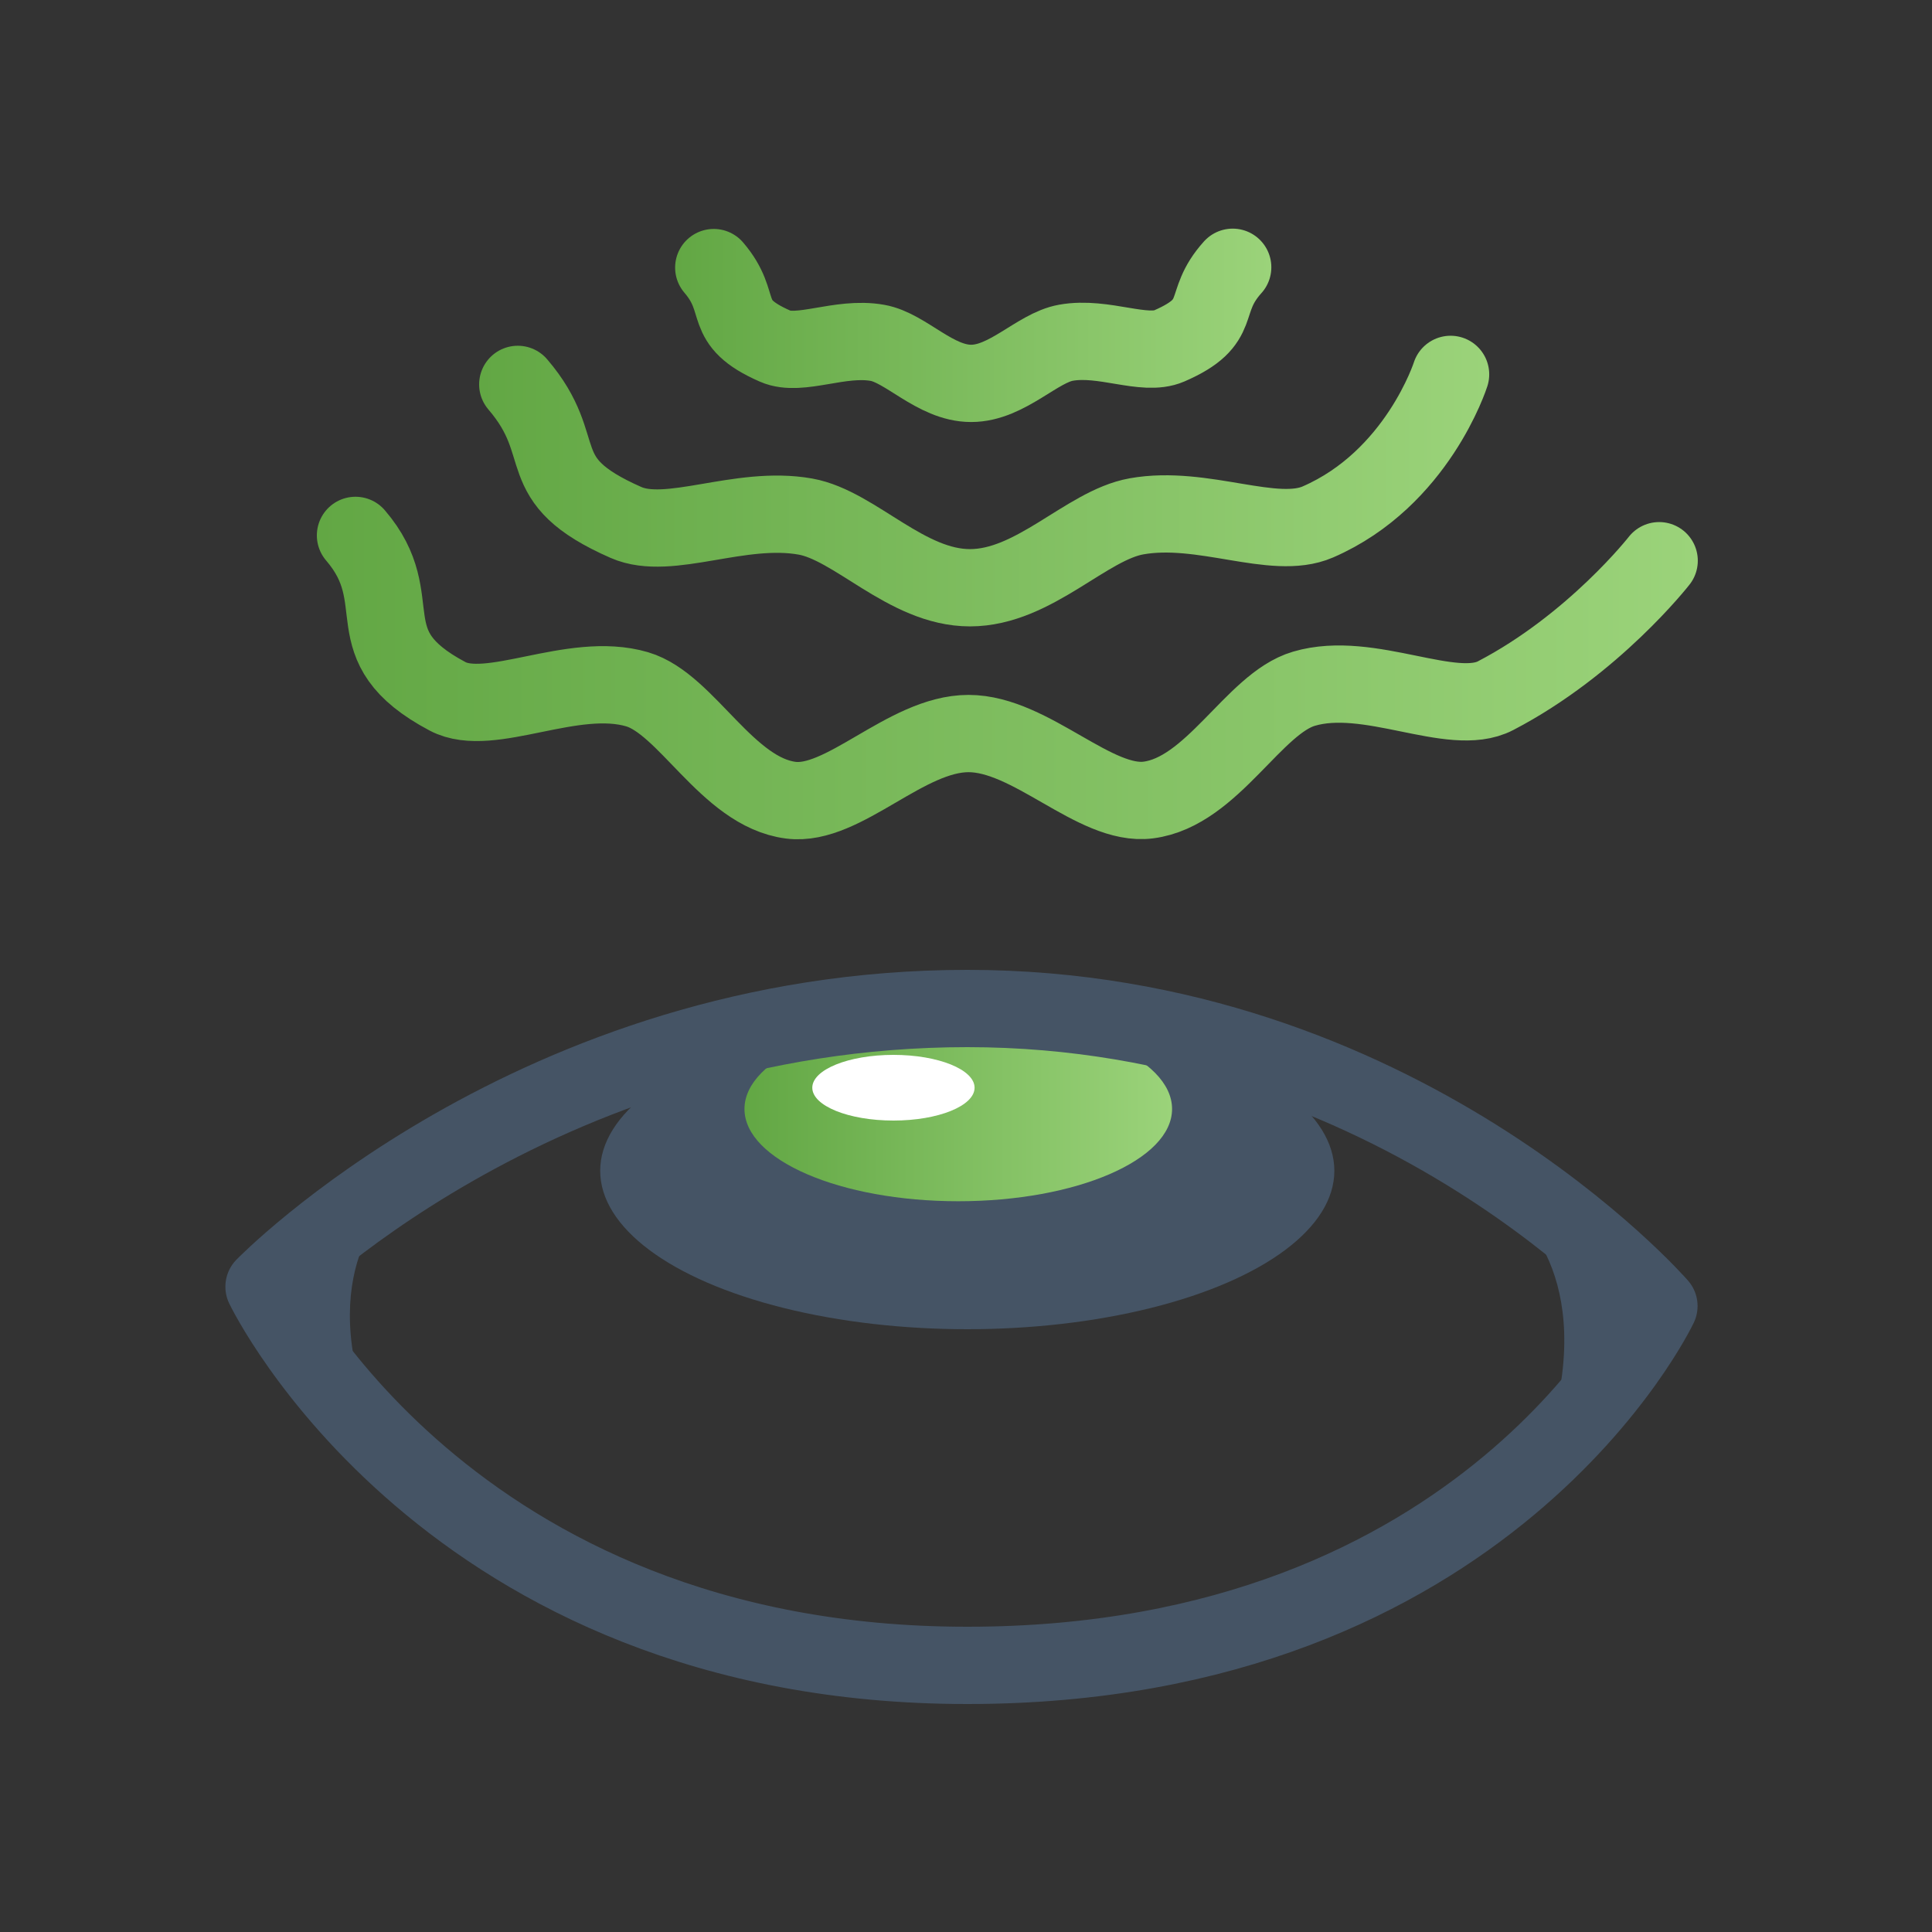
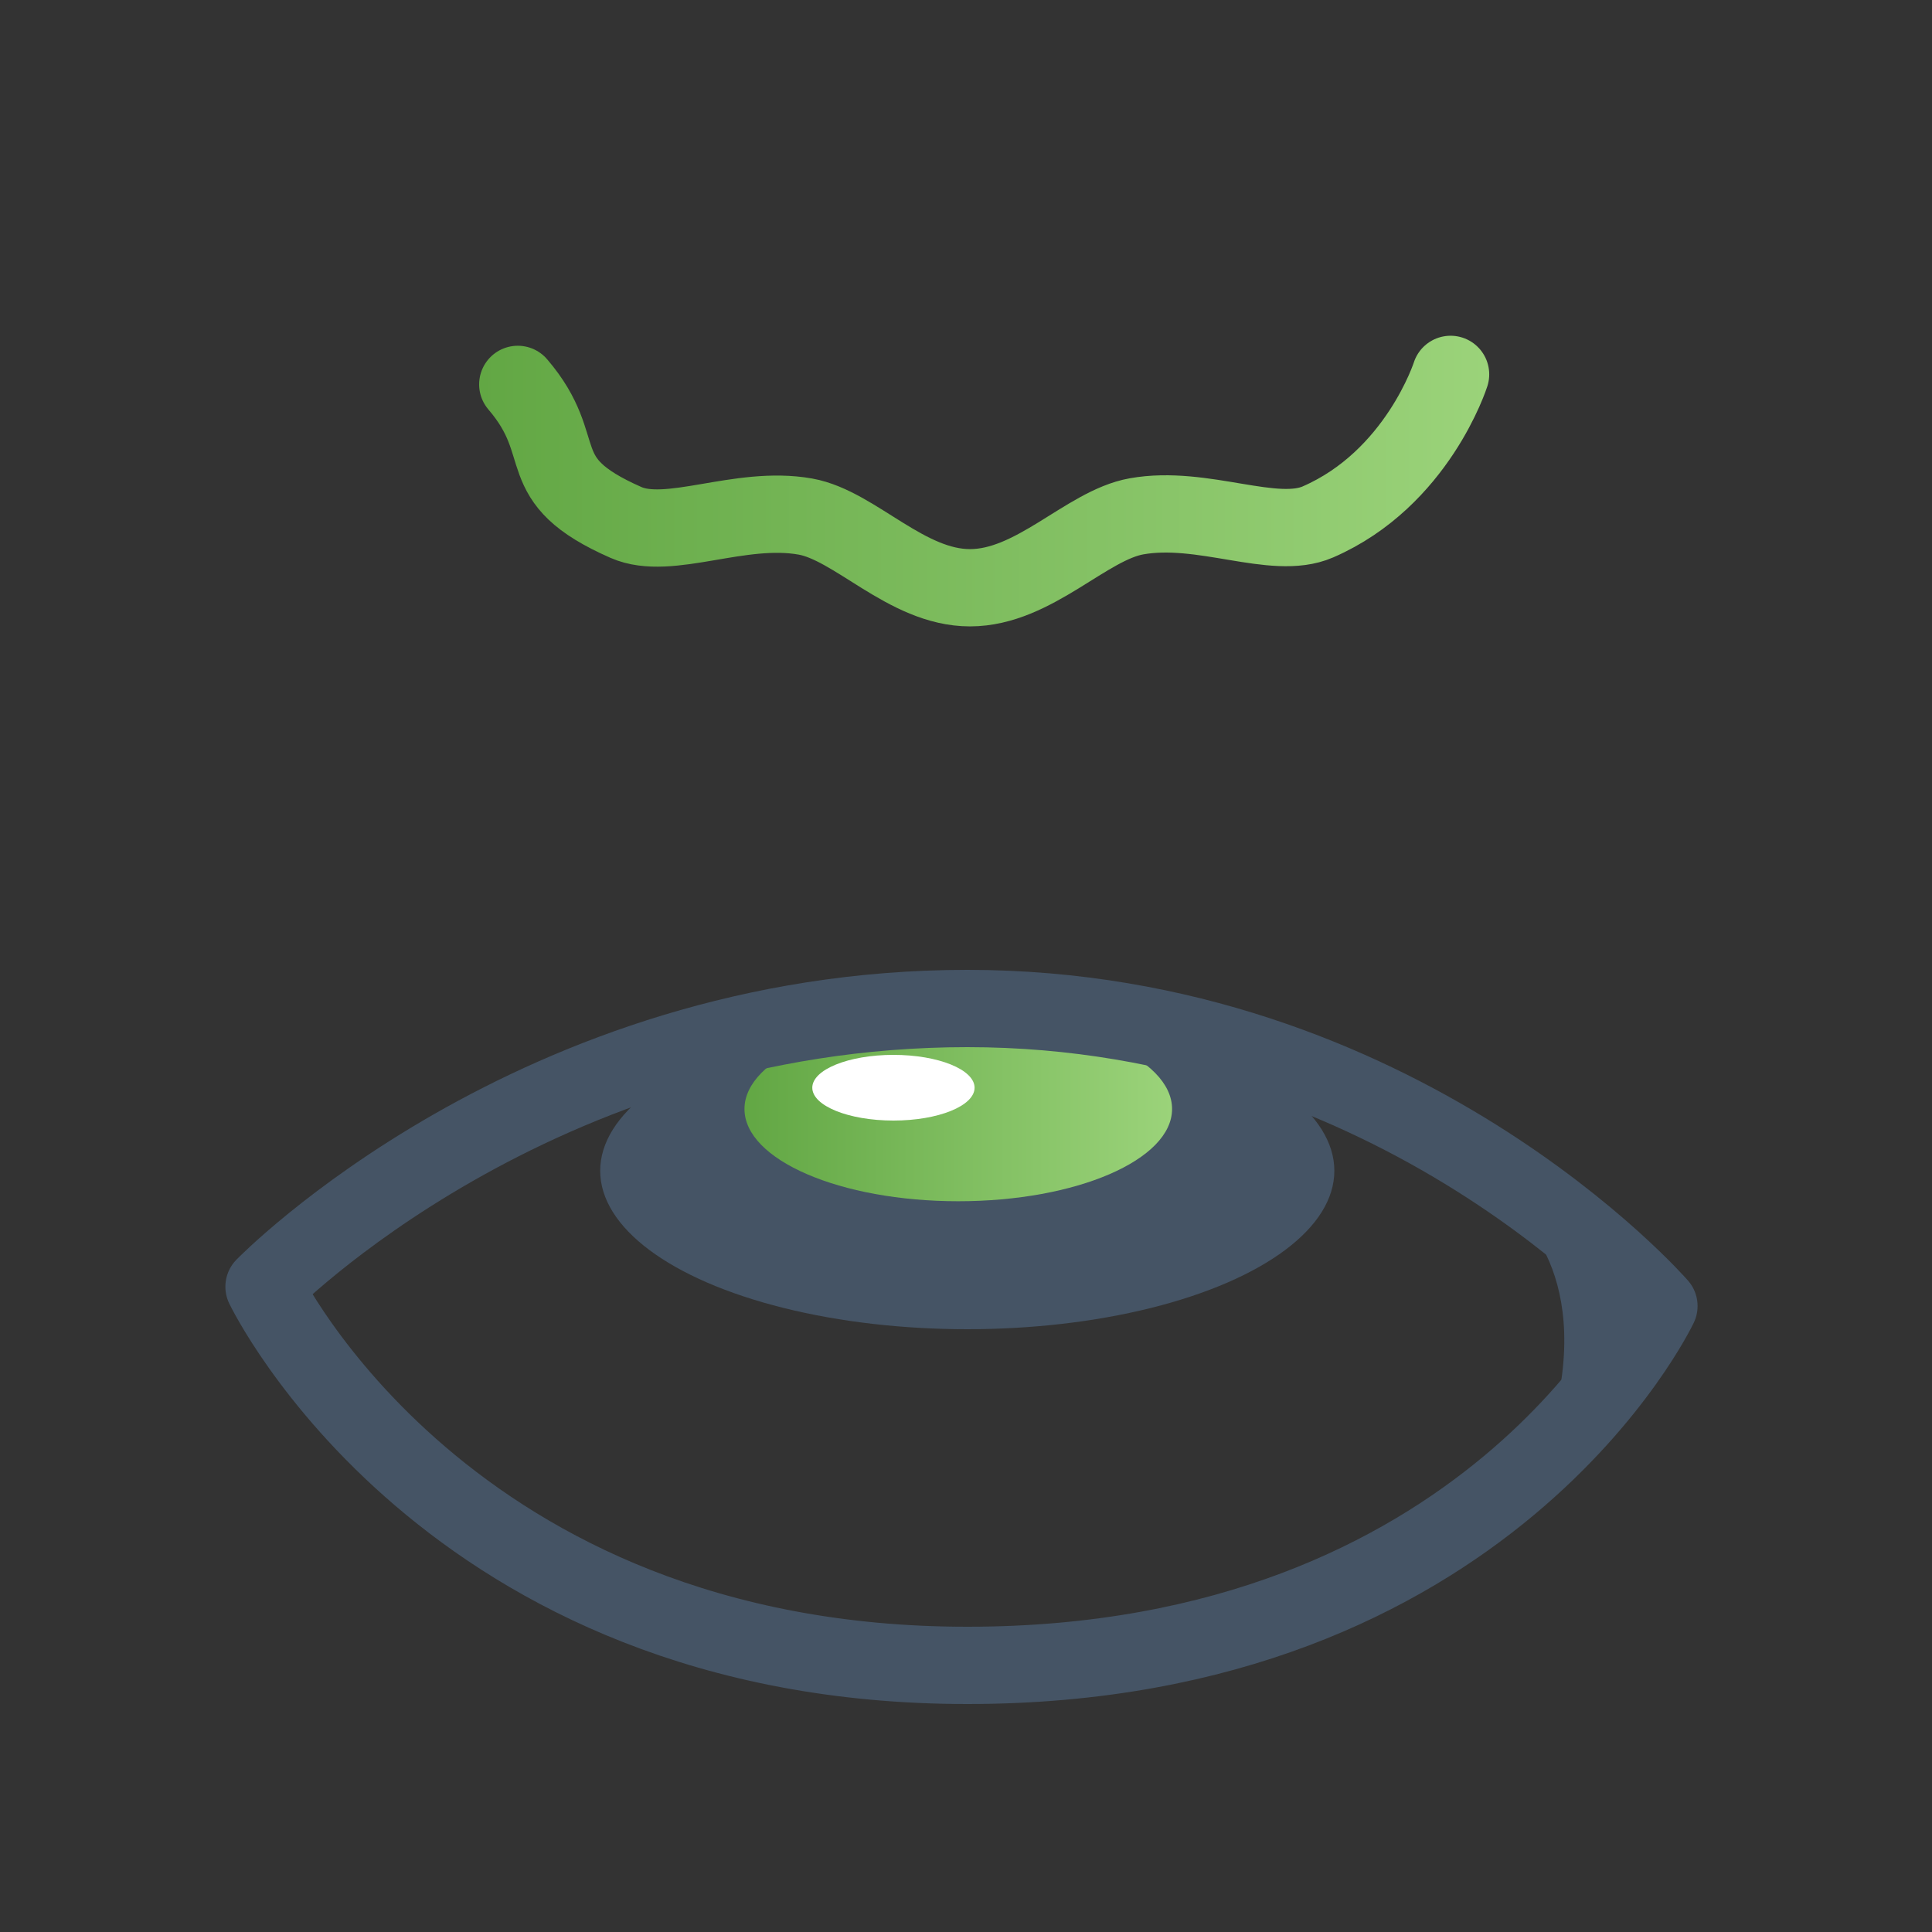
<svg xmlns="http://www.w3.org/2000/svg" xmlns:xlink="http://www.w3.org/1999/xlink" id="Layer_1" data-name="Layer 1" viewBox="0 0 500 500">
  <rect x="0" y="0" width="500" height="500" fill="#333333" stroke="none" />
  <defs>
    <linearGradient id="Nexus_Gradient" x1="192.67" y1="287" x2="303.33" y2="287" gradientUnits="userSpaceOnUse">
      <stop offset="0" stop-color="#62a744" />
      <stop offset="1" stop-color="#9bd37a" />
    </linearGradient>
    <linearGradient id="Nexus_Gradient-2" x1="81.96" y1="172.89" x2="439.38" y2="172.89" xlink:href="#Nexus_Gradient" />
    <linearGradient id="Nexus_Gradient-3" x1="123.96" y1="124.5" x2="385.33" y2="124.5" xlink:href="#Nexus_Gradient" />
    <linearGradient id="Nexus_Gradient-4" x1="174.72" y1="84.2" x2="329.02" y2="84.2" xlink:href="#Nexus_Gradient" />
  </defs>
  <title>coreal-cross-linking</title>
  <ellipse cx="250.33" cy="303" rx="95" ry="41" style="fill:#455465" />
  <ellipse cx="248" cy="287" rx="55.33" ry="23.88" style="fill:url(#Nexus_Gradient)" />
  <ellipse cx="231.22" cy="281.5" rx="21" ry="8.5" style="fill:#fff" />
-   <path d="M92,138.56c14.6,17-1.25,28.35,23.81,41.64,11,5.85,32.36-6.73,49.09-1.81,12.84,3.79,23.3,26.59,39.75,28.7,13.62,1.76,29.79-17.25,46-17.25s32.74,19,46.55,17.2c16.59-2.14,27.25-25,40.27-28.8,16.89-5,38.32,7.67,49.57,1.81,25.4-13.23,42.35-34.94,42.35-34.94" style="fill:none;stroke-linecap:round;stroke-linejoin:round;stroke-width:20px;stroke:url(#Nexus_Gradient-2)" />
  <path d="M134,99.48c14.35,16.73,2.46,24.51,28,35.73,11.19,4.92,29.43-4.56,46.45-1.52,12.84,2.3,26.13,18.42,42.58,18.42,16.6,0,30.06-16.15,43.09-18.48,17.16-3.07,35.56,6.39,46.94,1.45,25.77-11.19,34.35-38.19,34.35-38.19" style="fill:none;stroke-linecap:round;stroke-linejoin:round;stroke-width:20px;stroke:url(#Nexus_Gradient-3)" />
-   <path d="M184.72,69.25c8.17,9.53,1.4,14,15.92,20.35,6.37,2.8,16.75-2.6,26.44-.87C234.4,90,242,99.22,251.33,99.22S268.45,90,275.87,88.7c9.76-1.75,20.25,3.64,26.72.83,14.67-6.37,7.92-10.92,16.43-20.36" style="fill:none;stroke-linecap:round;stroke-linejoin:round;stroke-width:20px;stroke:url(#Nexus_Gradient-4)" />
  <path d="M68.33,333s70-72,182-72,179,77,179,77-44,93-179,93S68.33,333,68.33,333Z" style="fill:none;stroke:#455465;stroke-linecap:round;stroke-linejoin:round;stroke-width:20px" />
-   <path d="M101.27,311.25s-20.57,17.71-4.73,57L68.85,338.13Z" style="fill:#455465" />
  <path d="M390.33,312.16s22.52,15.13,11.45,56L425.71,335Z" style="fill:#455465" />
</svg>